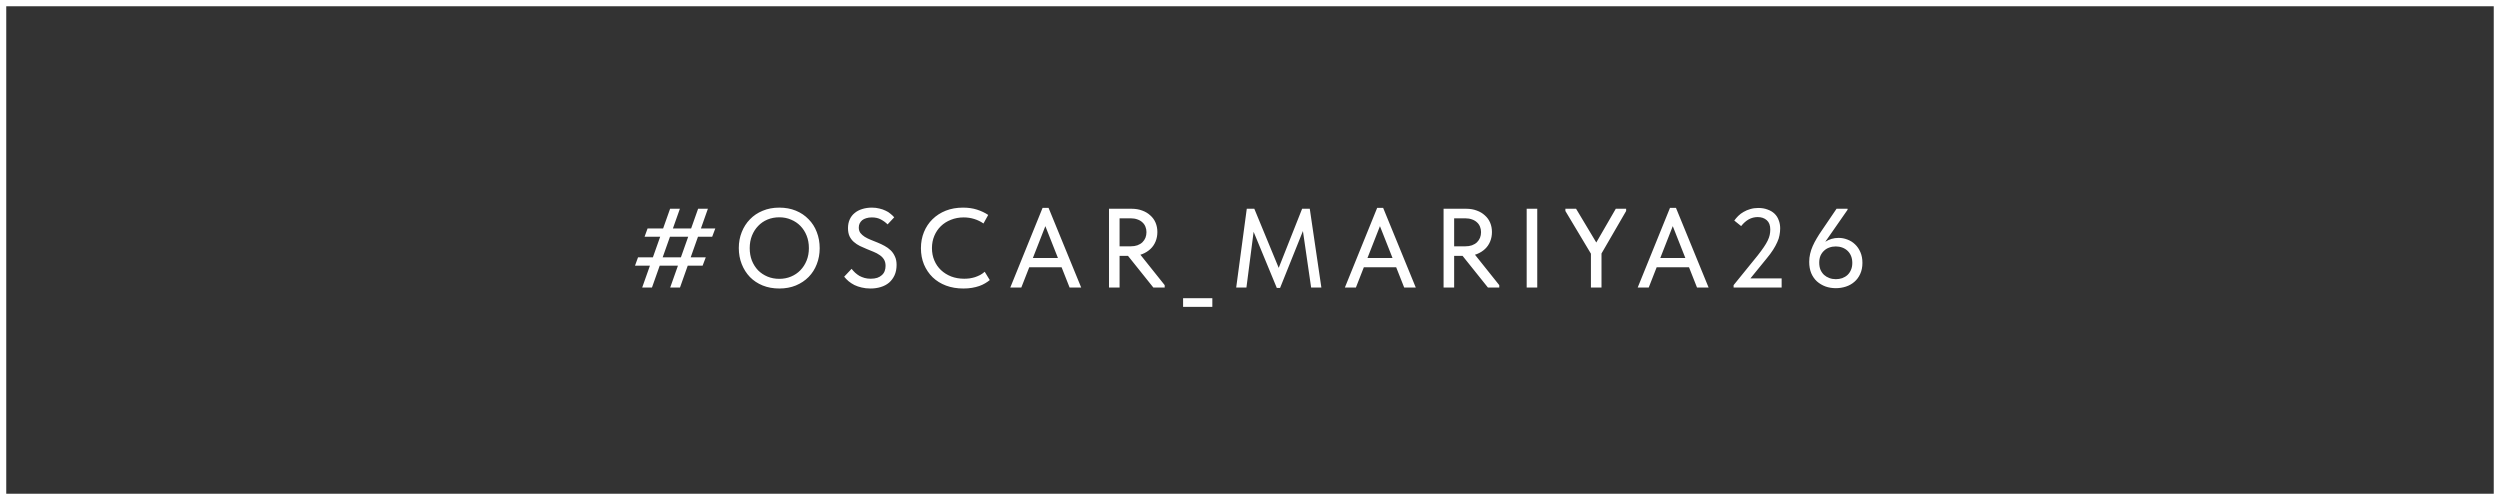
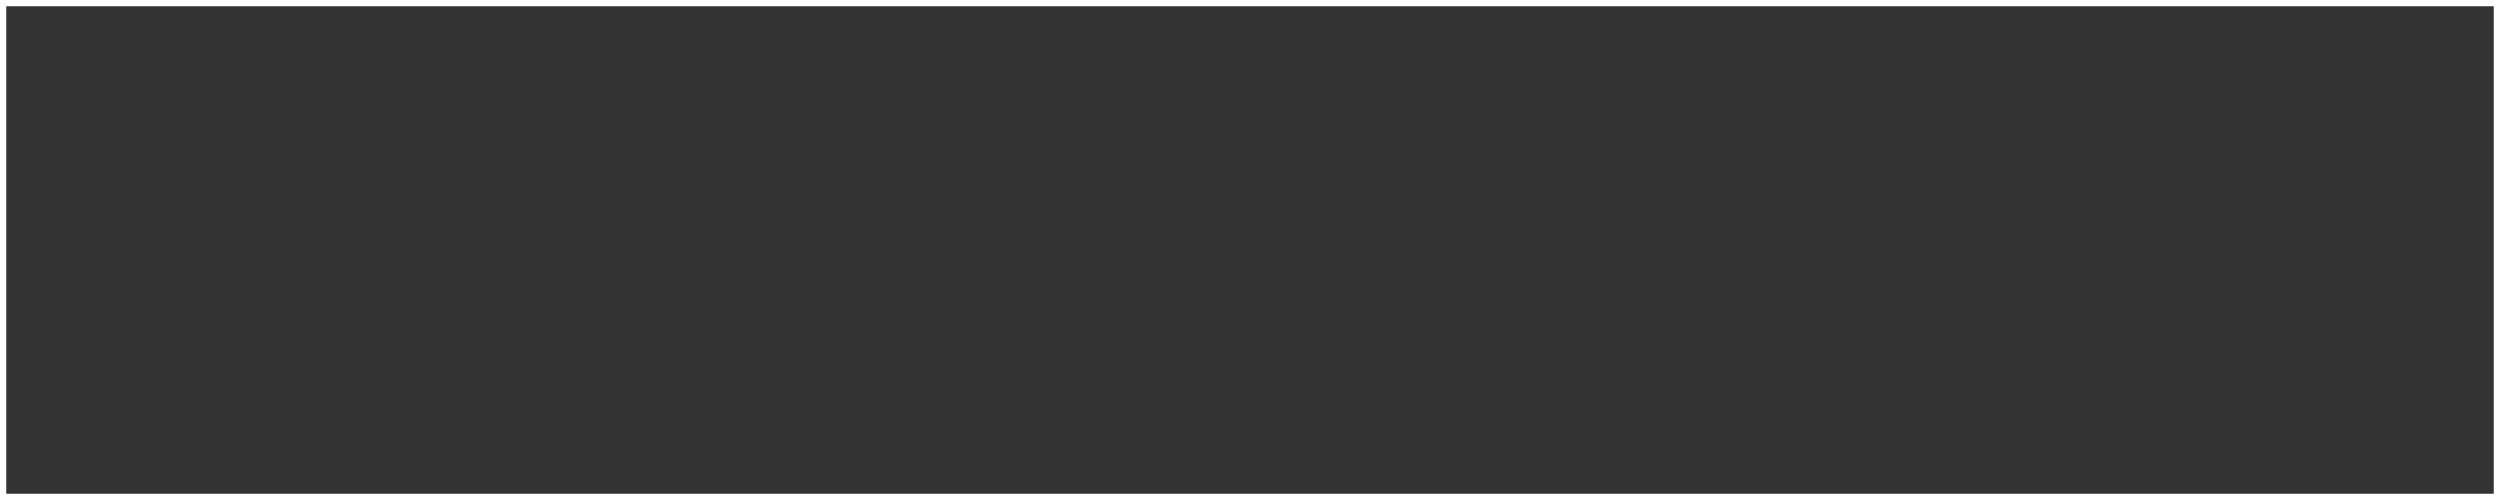
<svg xmlns="http://www.w3.org/2000/svg" width="200" height="40" viewBox="0 0 200 40" fill="none">
  <rect x="0" y="0" width="200" height="40" fill="#333333" stroke="none" />
  <rect x="199.75" y="39.75" width="199.5" height="39.5" transform="rotate(180 199.75 39.75)" stroke="white" stroke-width="0.5" />
-   <path d="M51.565 18.941L51.807 18.275H57.225L56.974 18.941H51.565ZM50.8 21.254L51.042 20.588H56.461L56.209 21.254H50.8ZM54.391 16.7L52.158 23H51.376L53.608 16.7H54.391ZM56.632 16.7L54.4 23H53.617L55.849 16.7H56.632ZM62.344 22.307C62.68 22.307 62.992 22.247 63.28 22.127C63.568 22.007 63.817 21.839 64.027 21.623C64.243 21.401 64.411 21.14 64.531 20.84C64.651 20.54 64.711 20.21 64.711 19.85C64.711 19.484 64.651 19.151 64.531 18.851C64.411 18.551 64.246 18.293 64.036 18.077C63.826 17.861 63.577 17.693 63.289 17.573C63.001 17.447 62.686 17.384 62.344 17.384C62.002 17.384 61.687 17.444 61.399 17.564C61.111 17.684 60.862 17.855 60.652 18.077C60.442 18.293 60.277 18.551 60.157 18.851C60.037 19.151 59.977 19.484 59.977 19.85C59.977 20.21 60.034 20.54 60.148 20.84C60.268 21.14 60.433 21.401 60.643 21.623C60.859 21.839 61.111 22.007 61.399 22.127C61.687 22.247 62.002 22.307 62.344 22.307ZM62.344 23.081C61.858 23.081 61.414 23 61.012 22.838C60.616 22.676 60.277 22.451 59.995 22.163C59.713 21.869 59.494 21.524 59.338 21.128C59.182 20.732 59.104 20.303 59.104 19.841C59.104 19.385 59.182 18.962 59.338 18.572C59.494 18.176 59.713 17.834 59.995 17.546C60.277 17.252 60.616 17.024 61.012 16.862C61.408 16.694 61.852 16.61 62.344 16.61C62.83 16.61 63.271 16.691 63.667 16.853C64.063 17.015 64.402 17.243 64.684 17.537C64.972 17.825 65.191 18.167 65.341 18.563C65.497 18.959 65.575 19.391 65.575 19.859C65.575 20.315 65.497 20.741 65.341 21.137C65.191 21.527 64.975 21.866 64.693 22.154C64.411 22.442 64.069 22.67 63.667 22.838C63.271 23 62.83 23.081 62.344 23.081ZM69.639 23.081C69.381 23.081 69.144 23.054 68.928 23C68.718 22.952 68.526 22.886 68.352 22.802C68.178 22.712 68.022 22.61 67.884 22.496C67.752 22.382 67.635 22.262 67.533 22.136L68.127 21.506C68.217 21.62 68.313 21.725 68.415 21.821C68.523 21.917 68.637 22.001 68.757 22.073C68.883 22.139 69.018 22.193 69.162 22.235C69.312 22.277 69.477 22.298 69.657 22.298C69.855 22.298 70.029 22.274 70.179 22.226C70.329 22.172 70.452 22.1 70.548 22.01C70.65 21.92 70.725 21.812 70.773 21.686C70.821 21.56 70.845 21.422 70.845 21.272C70.845 21.068 70.803 20.897 70.719 20.759C70.635 20.621 70.521 20.504 70.377 20.408C70.233 20.306 70.071 20.219 69.891 20.147C69.717 20.069 69.534 19.994 69.342 19.922C69.156 19.844 68.973 19.763 68.793 19.679C68.613 19.589 68.451 19.481 68.307 19.355C68.163 19.229 68.049 19.079 67.965 18.905C67.881 18.725 67.839 18.506 67.839 18.248C67.839 17.996 67.884 17.768 67.974 17.564C68.064 17.36 68.193 17.189 68.361 17.051C68.529 16.907 68.73 16.799 68.964 16.727C69.204 16.649 69.468 16.61 69.756 16.61C69.972 16.61 70.17 16.634 70.35 16.682C70.536 16.724 70.701 16.781 70.845 16.853C70.995 16.919 71.124 17 71.232 17.096C71.346 17.186 71.448 17.282 71.538 17.384L71.007 17.951C70.851 17.795 70.671 17.663 70.467 17.555C70.269 17.447 70.029 17.393 69.747 17.393C69.579 17.393 69.429 17.414 69.297 17.456C69.171 17.492 69.063 17.546 68.973 17.618C68.889 17.69 68.823 17.774 68.775 17.87C68.727 17.966 68.703 18.077 68.703 18.203C68.703 18.371 68.745 18.515 68.829 18.635C68.919 18.749 69.033 18.851 69.171 18.941C69.315 19.031 69.477 19.112 69.657 19.184C69.837 19.256 70.023 19.331 70.215 19.409C70.407 19.487 70.59 19.574 70.764 19.67C70.944 19.766 71.106 19.883 71.25 20.021C71.394 20.159 71.508 20.324 71.592 20.516C71.682 20.702 71.727 20.927 71.727 21.191C71.727 21.503 71.673 21.779 71.565 22.019C71.457 22.253 71.31 22.451 71.124 22.613C70.938 22.769 70.716 22.886 70.458 22.964C70.206 23.042 69.933 23.081 69.639 23.081ZM77.067 23.081C76.563 23.081 76.101 23.003 75.681 22.847C75.267 22.691 74.91 22.469 74.61 22.181C74.316 21.893 74.085 21.551 73.917 21.155C73.755 20.759 73.674 20.327 73.674 19.859C73.674 19.391 73.755 18.959 73.917 18.563C74.079 18.167 74.307 17.825 74.601 17.537C74.901 17.243 75.255 17.015 75.663 16.853C76.077 16.691 76.536 16.61 77.04 16.61C77.46 16.61 77.835 16.664 78.165 16.772C78.501 16.88 78.798 17.021 79.056 17.195L78.678 17.879C78.456 17.723 78.21 17.603 77.94 17.519C77.67 17.435 77.388 17.393 77.094 17.393C76.728 17.393 76.389 17.456 76.077 17.582C75.765 17.702 75.495 17.873 75.267 18.095C75.045 18.311 74.871 18.569 74.745 18.869C74.619 19.169 74.556 19.496 74.556 19.85C74.556 20.204 74.619 20.531 74.745 20.831C74.871 21.131 75.048 21.389 75.276 21.605C75.504 21.821 75.777 21.992 76.095 22.118C76.413 22.238 76.761 22.298 77.139 22.298C77.283 22.298 77.427 22.289 77.571 22.271C77.721 22.247 77.865 22.214 78.003 22.172C78.141 22.124 78.276 22.067 78.408 22.001C78.54 21.929 78.663 21.842 78.777 21.74L79.182 22.406C79.074 22.496 78.948 22.583 78.804 22.667C78.666 22.751 78.51 22.823 78.336 22.883C78.162 22.943 77.97 22.991 77.76 23.027C77.55 23.063 77.319 23.081 77.067 23.081ZM80.824 23L83.407 16.628H83.884L86.494 23H85.567L83.452 17.645H83.803L81.706 23H80.824ZM82.129 21.38V20.642H85.126V21.38H82.129ZM92.266 23L90.133 20.336L90.997 20.084L93.175 22.811V23H92.266ZM90.52 16.7C90.838 16.7 91.123 16.748 91.375 16.844C91.627 16.934 91.843 17.063 92.023 17.231C92.209 17.393 92.35 17.588 92.446 17.816C92.542 18.044 92.59 18.293 92.59 18.563C92.59 18.833 92.542 19.085 92.446 19.319C92.35 19.553 92.212 19.754 92.032 19.922C91.852 20.09 91.636 20.225 91.384 20.327C91.138 20.423 90.862 20.471 90.556 20.471H89.566V23H88.72V16.7H90.52ZM90.448 19.706C90.652 19.706 90.832 19.679 90.988 19.625C91.15 19.565 91.285 19.484 91.393 19.382C91.501 19.274 91.582 19.154 91.636 19.022C91.69 18.884 91.717 18.734 91.717 18.572C91.717 18.416 91.69 18.272 91.636 18.14C91.582 18.002 91.501 17.885 91.393 17.789C91.285 17.687 91.153 17.609 90.997 17.555C90.841 17.495 90.661 17.465 90.457 17.465H89.566V19.706H90.448ZM96.987 23.855V24.548H94.647V23.855H96.987ZM98.896 23L99.742 16.7H100.345L102.514 21.956L102.082 21.974L104.17 16.7H104.782L105.709 23H104.89L104.179 18.104H104.386L102.406 23.036H102.145L100.111 18.113H100.345L99.715 23H98.896ZM107.591 23L110.174 16.628H110.651L113.261 23H112.334L110.219 17.645H110.57L108.473 23H107.591ZM108.896 21.38V20.642H111.893V21.38H108.896ZM119.032 23L116.899 20.336L117.763 20.084L119.941 22.811V23H119.032ZM117.286 16.7C117.604 16.7 117.889 16.748 118.141 16.844C118.393 16.934 118.609 17.063 118.789 17.231C118.975 17.393 119.116 17.588 119.212 17.816C119.308 18.044 119.356 18.293 119.356 18.563C119.356 18.833 119.308 19.085 119.212 19.319C119.116 19.553 118.978 19.754 118.798 19.922C118.618 20.09 118.402 20.225 118.15 20.327C117.904 20.423 117.628 20.471 117.322 20.471H116.332V23H115.486V16.7H117.286ZM117.214 19.706C117.418 19.706 117.598 19.679 117.754 19.625C117.916 19.565 118.051 19.484 118.159 19.382C118.267 19.274 118.348 19.154 118.402 19.022C118.456 18.884 118.483 18.734 118.483 18.572C118.483 18.416 118.456 18.272 118.402 18.14C118.348 18.002 118.267 17.885 118.159 17.789C118.051 17.687 117.919 17.609 117.763 17.555C117.607 17.495 117.427 17.465 117.223 17.465H116.332V19.706H117.214ZM122.98 16.7V23H122.134V16.7H122.98ZM127.643 20.912L125.231 16.88V16.7H126.086L127.886 19.706H127.526L129.263 16.7H130.091V16.88L127.769 20.885L127.643 20.912ZM128.12 19.778V23H127.274V19.778H128.12ZM131.017 23L133.6 16.628H134.077L136.687 23H135.76L133.645 17.645H133.996L131.899 23H131.017ZM132.322 21.38V20.642H135.319V21.38H132.322ZM138.688 23V22.811L140.623 20.426C140.815 20.18 140.974 19.964 141.1 19.778C141.232 19.586 141.337 19.409 141.415 19.247C141.493 19.085 141.547 18.935 141.577 18.797C141.607 18.653 141.622 18.506 141.622 18.356C141.622 18.026 141.529 17.78 141.343 17.618C141.157 17.45 140.914 17.366 140.614 17.366C140.362 17.366 140.125 17.426 139.903 17.546C139.687 17.666 139.483 17.846 139.291 18.086L138.742 17.645C138.832 17.519 138.937 17.396 139.057 17.276C139.183 17.15 139.327 17.042 139.489 16.952C139.651 16.856 139.828 16.781 140.02 16.727C140.218 16.667 140.431 16.637 140.659 16.637C140.941 16.637 141.19 16.679 141.406 16.763C141.628 16.841 141.814 16.952 141.964 17.096C142.114 17.24 142.225 17.414 142.297 17.618C142.375 17.816 142.414 18.032 142.414 18.266C142.414 18.452 142.396 18.635 142.36 18.815C142.33 18.995 142.27 19.181 142.18 19.373C142.096 19.565 141.985 19.769 141.847 19.985C141.709 20.201 141.535 20.435 141.325 20.687L139.741 22.631L139.354 22.271H142.531V23H138.688ZM146.87 23.054C146.576 23.054 146.3 23.009 146.042 22.919C145.784 22.823 145.556 22.688 145.358 22.514C145.166 22.34 145.013 22.121 144.899 21.857C144.791 21.593 144.737 21.29 144.737 20.948C144.737 20.726 144.761 20.513 144.809 20.309C144.857 20.099 144.926 19.892 145.016 19.688C145.106 19.484 145.214 19.277 145.34 19.067C145.466 18.851 145.607 18.632 145.763 18.41L146.924 16.7H147.806V16.781L145.52 20.066L145.331 20.057C145.421 19.919 145.523 19.79 145.637 19.67C145.757 19.544 145.889 19.433 146.033 19.337C146.183 19.241 146.345 19.166 146.519 19.112C146.699 19.058 146.891 19.031 147.095 19.031C147.335 19.031 147.569 19.076 147.797 19.166C148.025 19.25 148.226 19.376 148.4 19.544C148.58 19.712 148.724 19.922 148.832 20.174C148.94 20.42 148.994 20.705 148.994 21.029C148.994 21.365 148.934 21.662 148.814 21.92C148.7 22.172 148.544 22.382 148.346 22.55C148.154 22.718 147.929 22.844 147.671 22.928C147.413 23.012 147.146 23.054 146.87 23.054ZM146.87 22.334C147.044 22.334 147.212 22.307 147.374 22.253C147.536 22.193 147.677 22.109 147.797 22.001C147.917 21.887 148.01 21.752 148.076 21.596C148.148 21.434 148.184 21.248 148.184 21.038C148.184 20.828 148.151 20.642 148.085 20.48C148.019 20.318 147.926 20.18 147.806 20.066C147.686 19.952 147.545 19.865 147.383 19.805C147.221 19.745 147.047 19.715 146.861 19.715C146.675 19.715 146.501 19.745 146.339 19.805C146.183 19.859 146.045 19.943 145.925 20.057C145.805 20.165 145.709 20.3 145.637 20.462C145.571 20.624 145.538 20.807 145.538 21.011C145.538 21.221 145.571 21.41 145.637 21.578C145.709 21.74 145.805 21.878 145.925 21.992C146.045 22.1 146.186 22.184 146.348 22.244C146.51 22.304 146.684 22.334 146.87 22.334Z" fill="white" />
</svg>